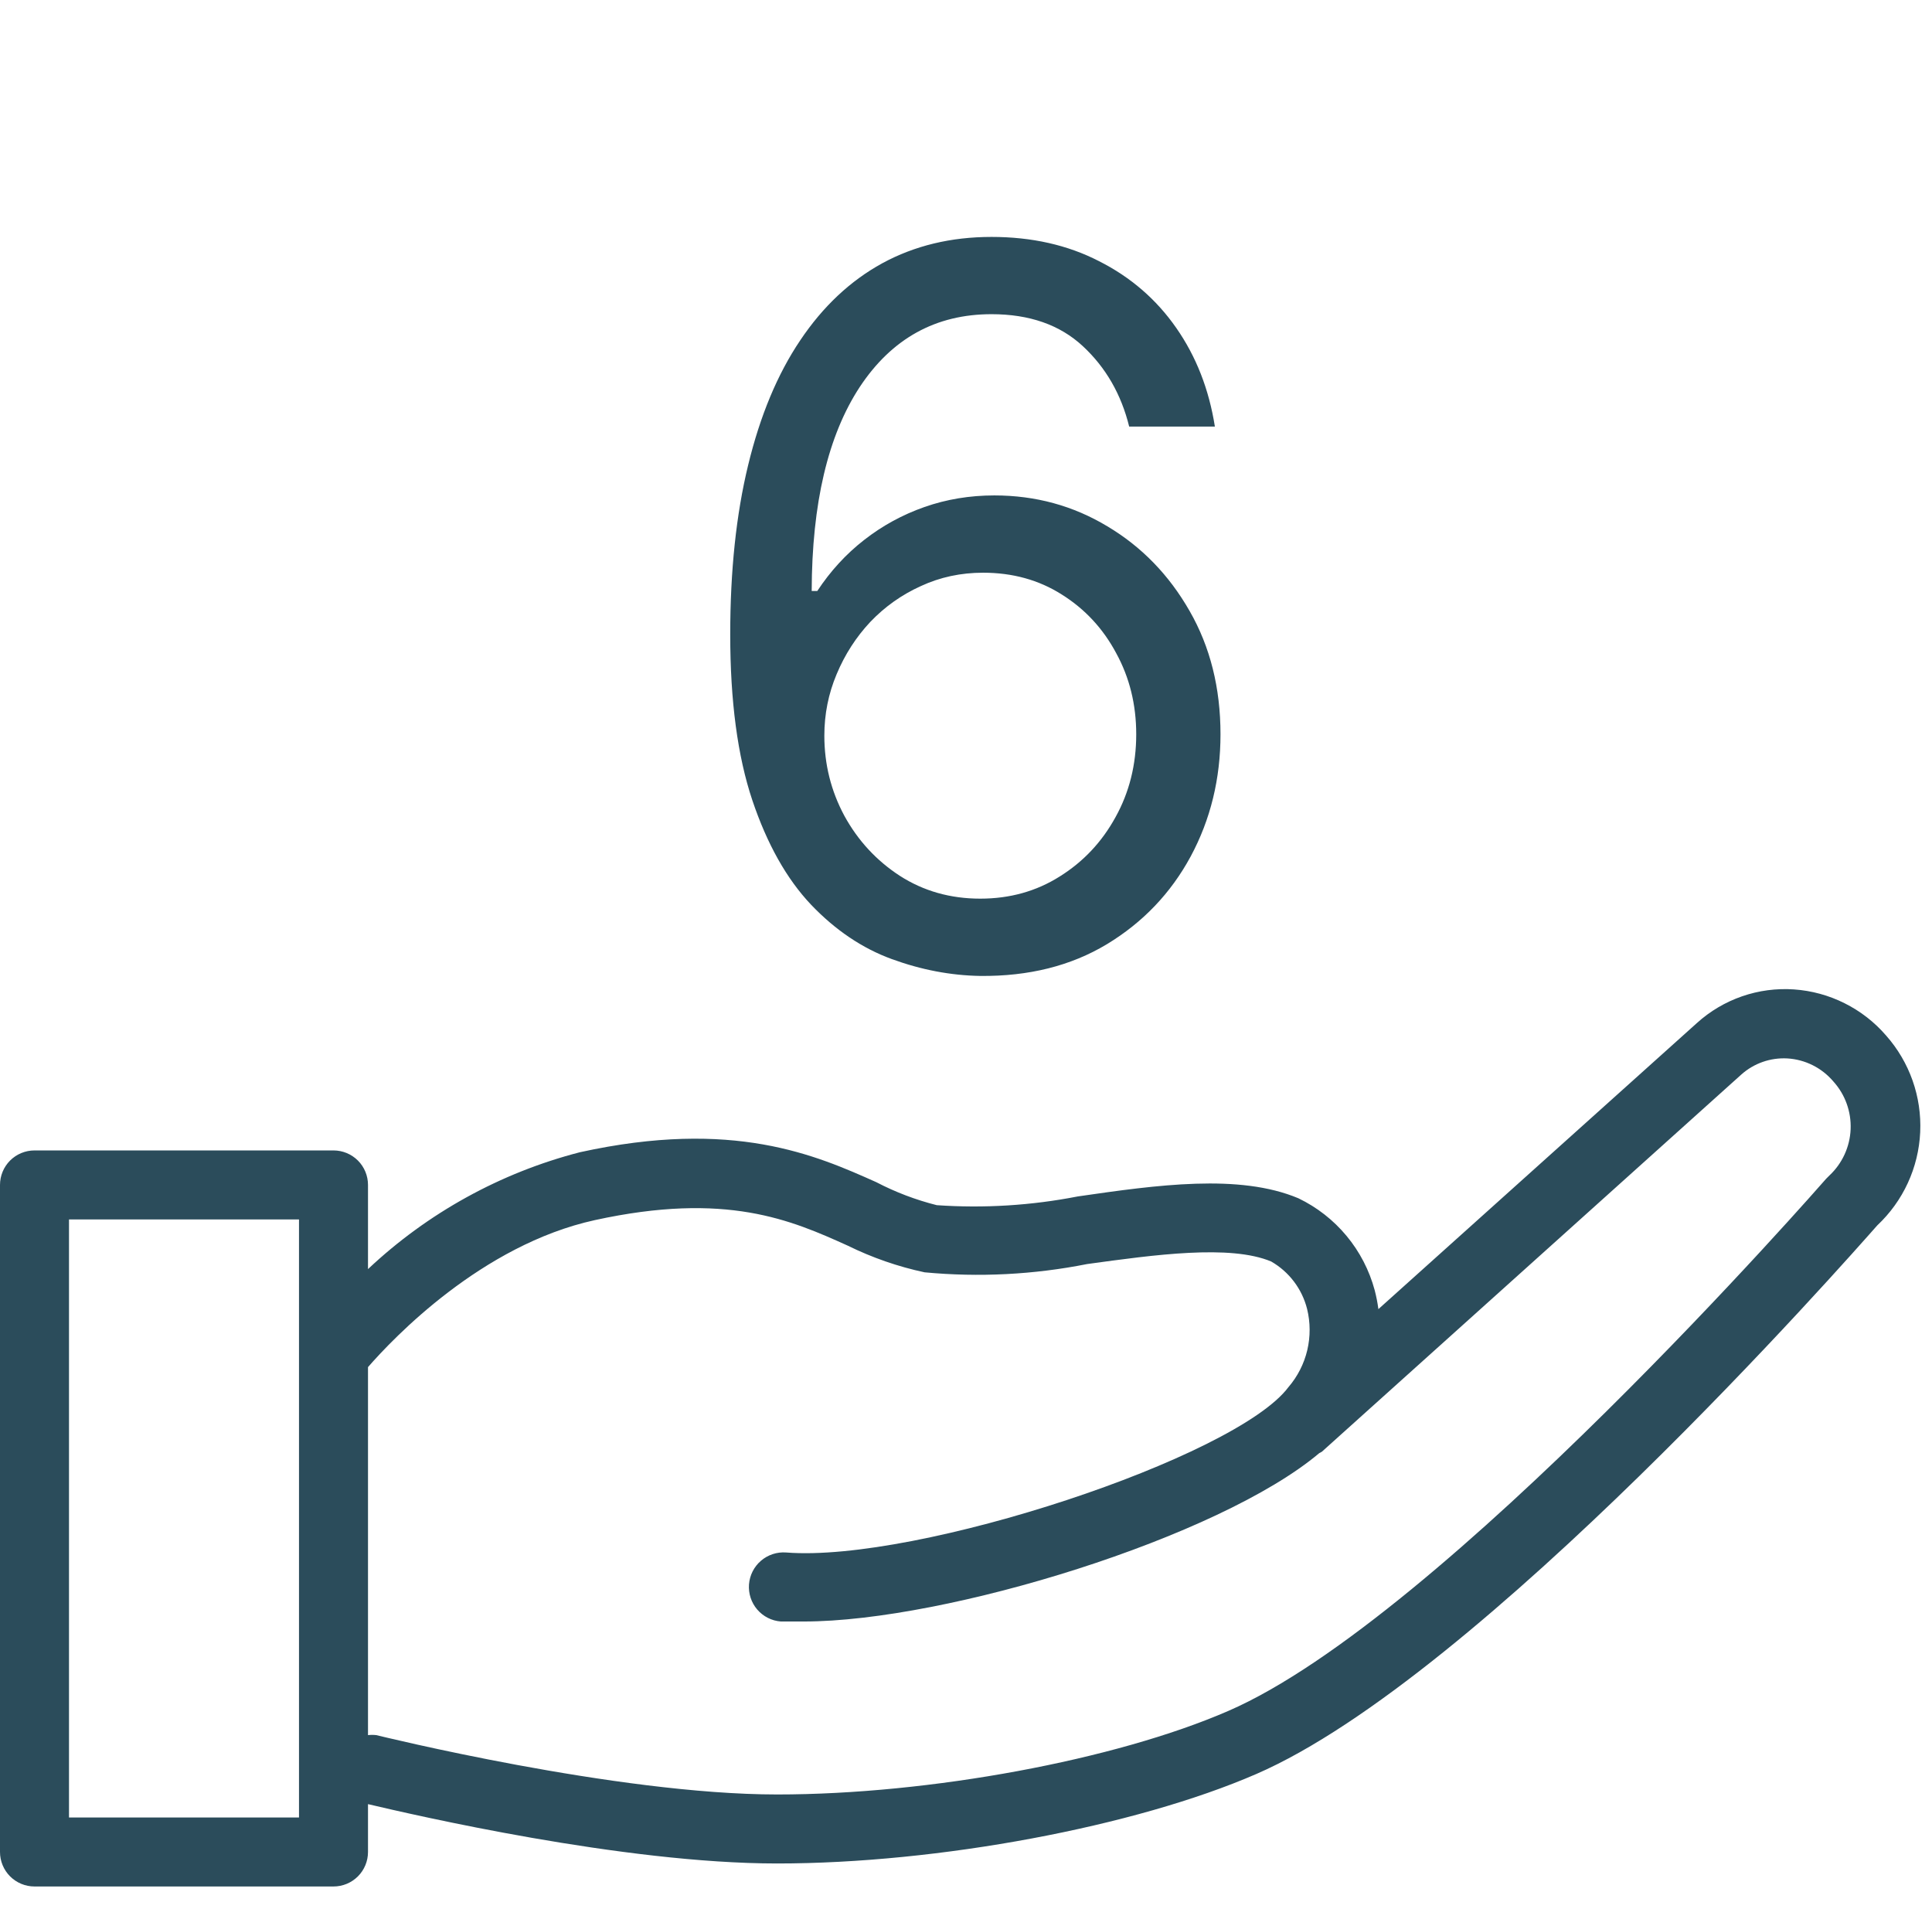
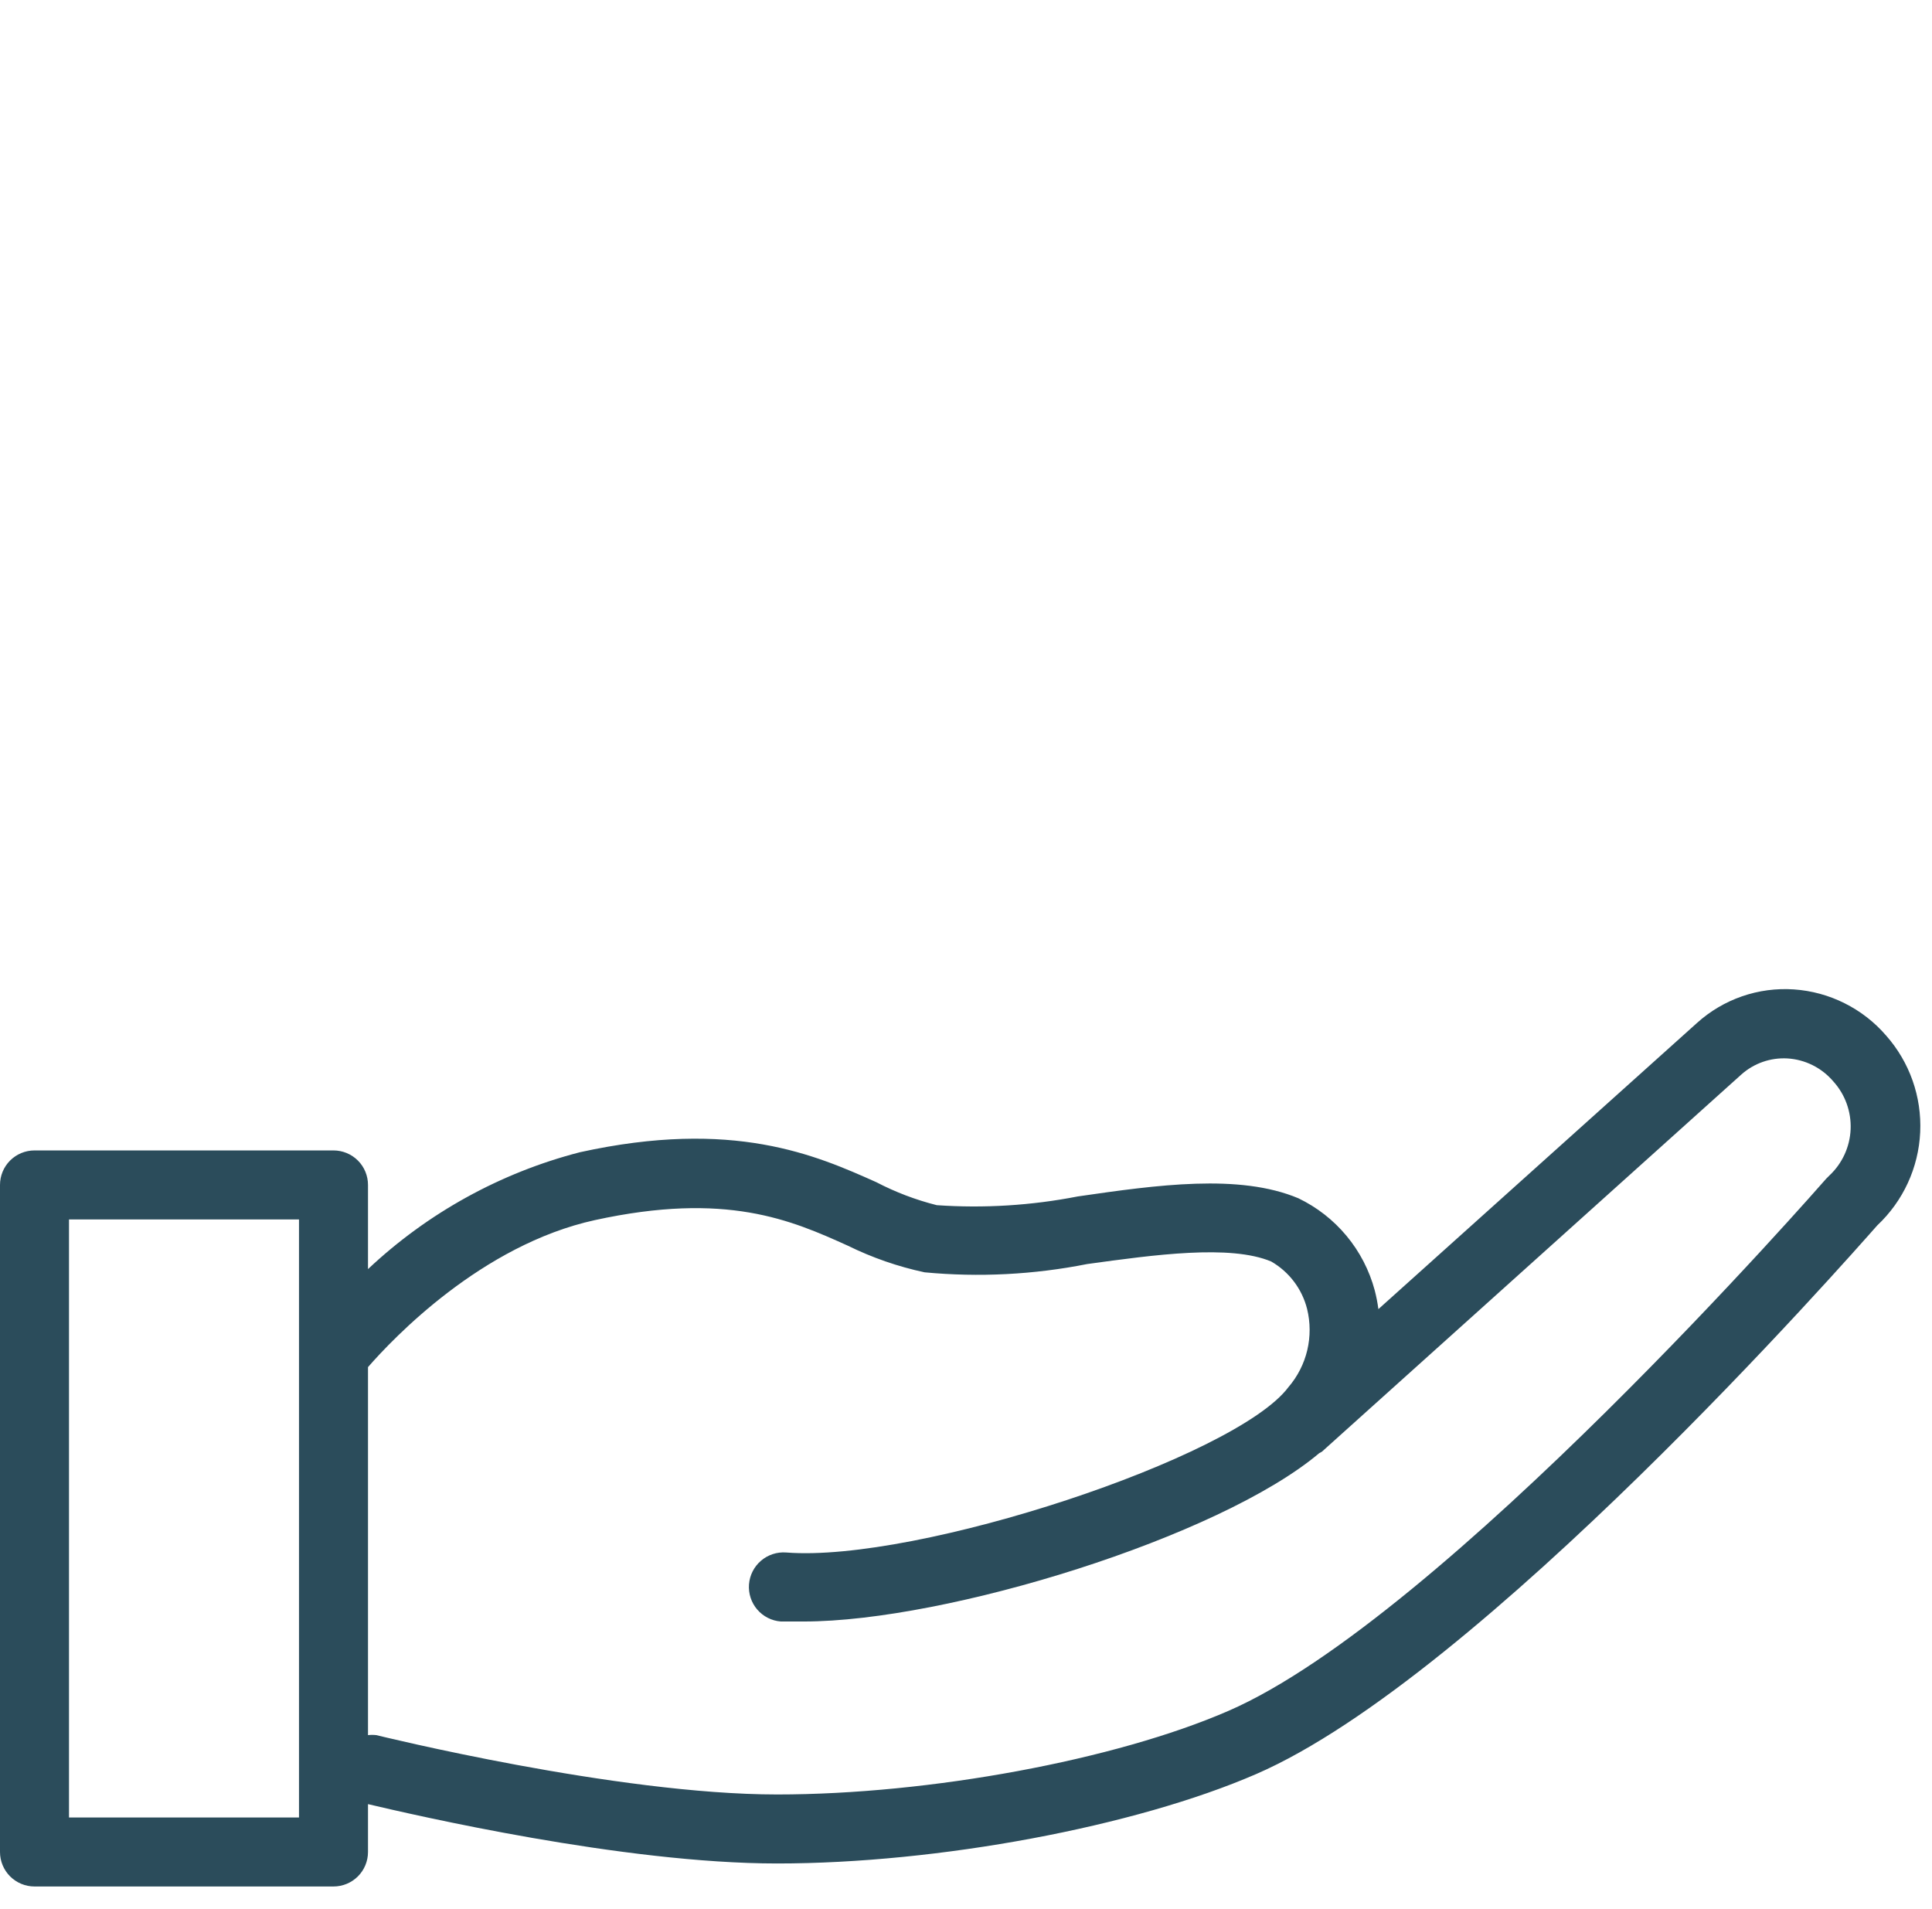
<svg xmlns="http://www.w3.org/2000/svg" width="84" height="83" viewBox="0 0 84 83" fill="none">
  <path d="M82 45.014C81.498 44.433 80.886 43.958 80.199 43.615C79.513 43.271 78.766 43.067 78 43.014C77.235 42.961 76.466 43.063 75.741 43.314C75.016 43.565 74.349 43.959 73.78 44.474L59.93 56.913C59.894 56.637 59.84 56.363 59.77 56.093C59.537 55.227 59.12 54.421 58.547 53.731C57.974 53.04 57.259 52.482 56.45 52.093C53.88 51.014 50.31 51.514 46.86 52.014C44.842 52.408 42.781 52.536 40.73 52.394C39.817 52.164 38.934 51.829 38.1 51.394C35.48 50.224 31.89 48.623 25.21 50.093C21.761 50.984 18.593 52.732 16 55.173V51.514C16 51.116 15.842 50.734 15.561 50.453C15.279 50.172 14.898 50.014 14.5 50.014H1.5C1.102 50.014 0.721 50.172 0.439 50.453C0.158 50.734 0 51.116 0 51.514V80.513C0 80.911 0.158 81.293 0.439 81.574C0.721 81.855 1.102 82.013 1.5 82.013H14.5C14.898 82.013 15.279 81.855 15.561 81.574C15.842 81.293 16 80.911 16 80.513V78.433C18 78.903 27.08 81.013 33.79 81.013C40.79 81.013 49.35 79.413 54.62 77.124C64.33 72.913 80.32 54.743 81.62 53.273C82.746 52.217 83.416 50.763 83.487 49.221C83.558 47.678 83.025 46.169 82 45.014V45.014ZM13 79.013H3V53.014H13V79.013ZM79.54 51.103L79.4 51.243C79.23 51.434 62.71 70.353 53.4 74.383C48.5 76.513 40.42 78.013 33.79 78.013C26.79 78.013 16.46 75.453 16.36 75.433C16.24 75.419 16.12 75.419 16 75.433V59.434C17.09 58.184 20.94 54.123 25.86 53.044C31.58 51.794 34.4 53.044 36.86 54.154C37.921 54.676 39.043 55.066 40.2 55.313C42.562 55.536 44.943 55.415 47.27 54.953C50.18 54.553 53.48 54.093 55.27 54.843C55.655 55.065 55.991 55.361 56.259 55.715C56.527 56.069 56.721 56.473 56.83 56.904C56.975 57.494 56.977 58.11 56.837 58.702C56.696 59.293 56.416 59.842 56.02 60.303C53.74 63.364 39.87 67.944 34.18 67.493C33.782 67.463 33.389 67.592 33.086 67.852C32.783 68.111 32.596 68.481 32.565 68.879C32.535 69.276 32.663 69.67 32.923 69.973C33.183 70.276 33.552 70.463 33.95 70.493C34.26 70.493 34.6 70.493 34.95 70.493C41.16 70.493 53.02 66.834 57.36 63.173L57.47 63.114L75.71 46.714C76.258 46.225 76.977 45.974 77.71 46.014C78.094 46.037 78.469 46.137 78.812 46.309C79.156 46.481 79.461 46.721 79.71 47.014C80.224 47.581 80.493 48.328 80.462 49.093C80.43 49.858 80.099 50.58 79.54 51.103V51.103Z" fill="#2B4C5B" />
-   <path d="M42.621 42.428C41.338 42.407 40.055 42.163 38.773 41.695C37.49 41.226 36.319 40.437 35.261 39.328C34.202 38.208 33.352 36.696 32.711 34.793C32.069 32.879 31.749 30.476 31.749 27.585C31.749 24.816 32.008 22.363 32.527 20.225C33.047 18.077 33.8 16.27 34.787 14.804C35.775 13.328 36.966 12.209 38.36 11.445C39.765 10.681 41.348 10.3 43.109 10.3C44.86 10.3 46.418 10.651 47.782 11.353C49.156 12.046 50.276 13.013 51.141 14.255C52.007 15.497 52.566 16.927 52.821 18.546H49.095C48.749 17.141 48.077 15.975 47.08 15.049C46.082 14.122 44.758 13.659 43.109 13.659C40.687 13.659 38.778 14.713 37.383 16.82C35.999 18.927 35.301 21.884 35.291 25.692H35.535C36.106 24.826 36.783 24.088 37.566 23.478C38.36 22.857 39.236 22.378 40.193 22.042C41.15 21.706 42.163 21.538 43.231 21.538C45.023 21.538 46.662 21.986 48.148 22.882C49.635 23.768 50.826 24.994 51.722 26.562C52.617 28.12 53.065 29.906 53.065 31.922C53.065 33.856 52.633 35.627 51.767 37.236C50.902 38.834 49.686 40.106 48.118 41.053C46.56 41.99 44.728 42.448 42.621 42.428ZM42.621 39.068C43.903 39.068 45.054 38.748 46.072 38.106C47.1 37.465 47.909 36.605 48.5 35.526C49.1 34.447 49.401 33.245 49.401 31.922C49.401 30.629 49.11 29.453 48.53 28.395C47.96 27.326 47.171 26.476 46.163 25.845C45.166 25.213 44.026 24.898 42.743 24.898C41.776 24.898 40.875 25.091 40.04 25.478C39.205 25.855 38.472 26.374 37.841 27.035C37.22 27.697 36.732 28.456 36.375 29.311C36.019 30.156 35.841 31.046 35.841 31.983C35.841 33.225 36.131 34.385 36.711 35.465C37.302 36.544 38.106 37.414 39.124 38.076C40.152 38.737 41.318 39.068 42.621 39.068Z" fill="#2B4C5B" />
</svg>